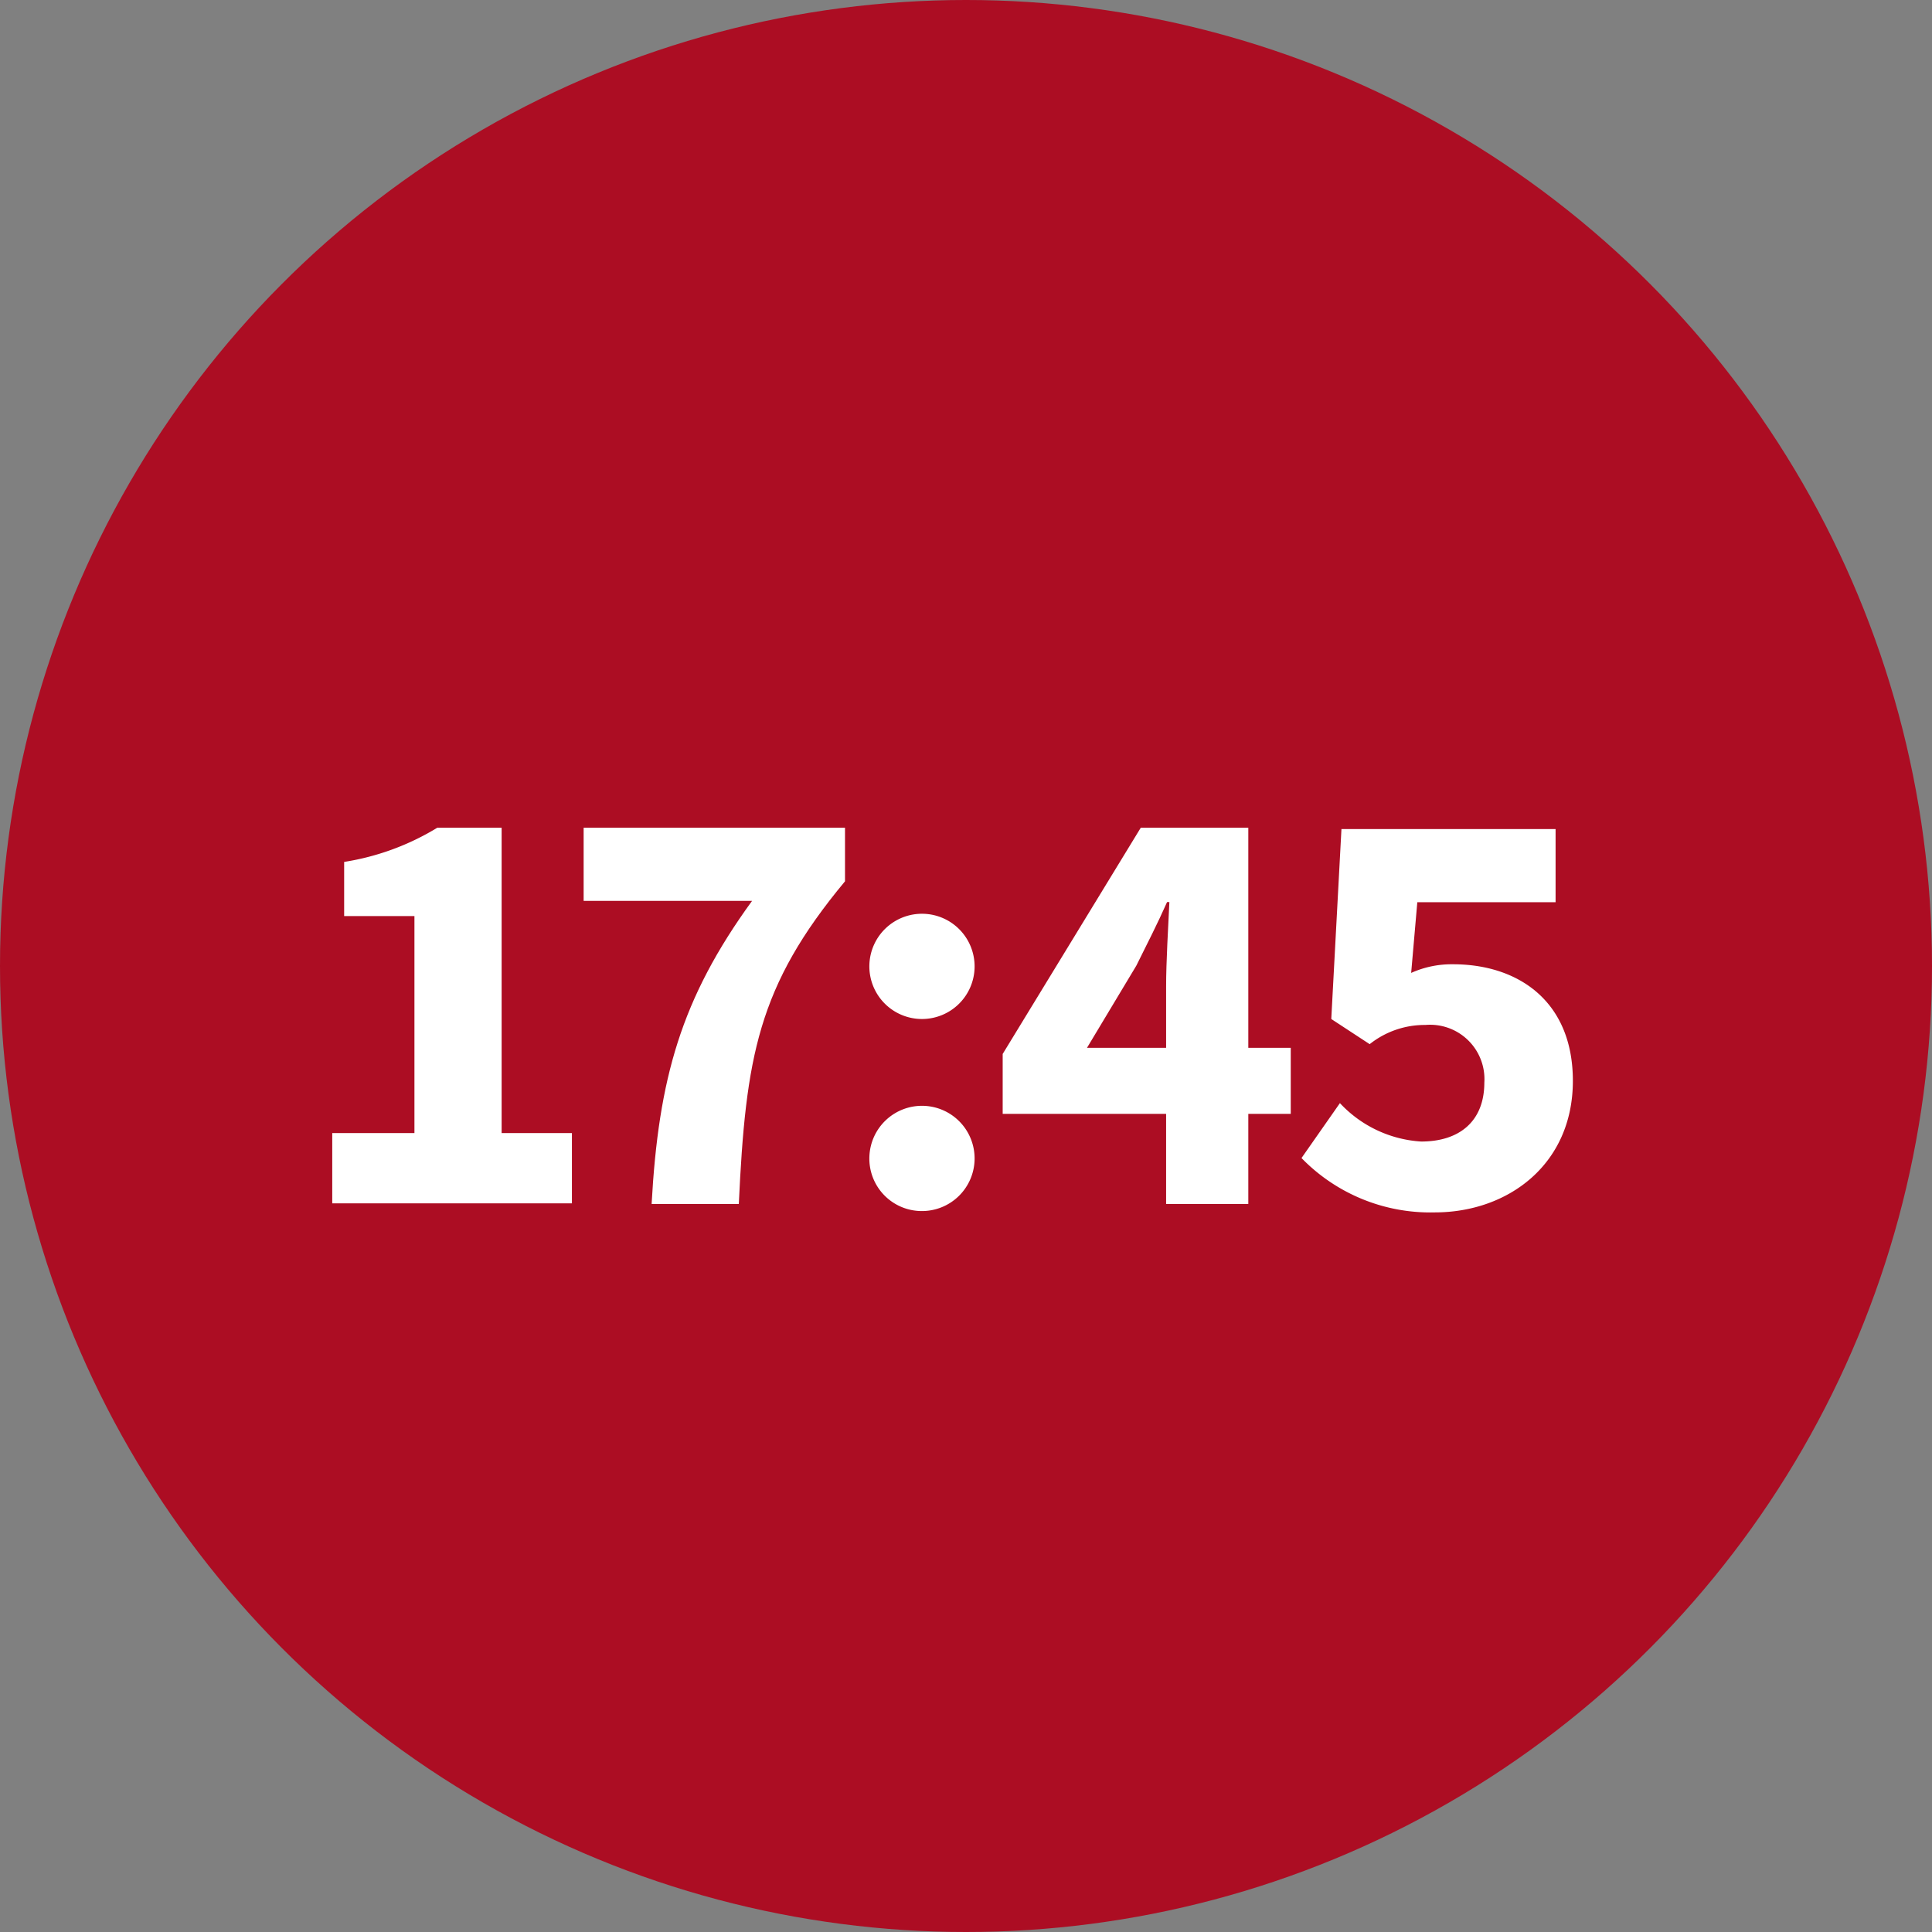
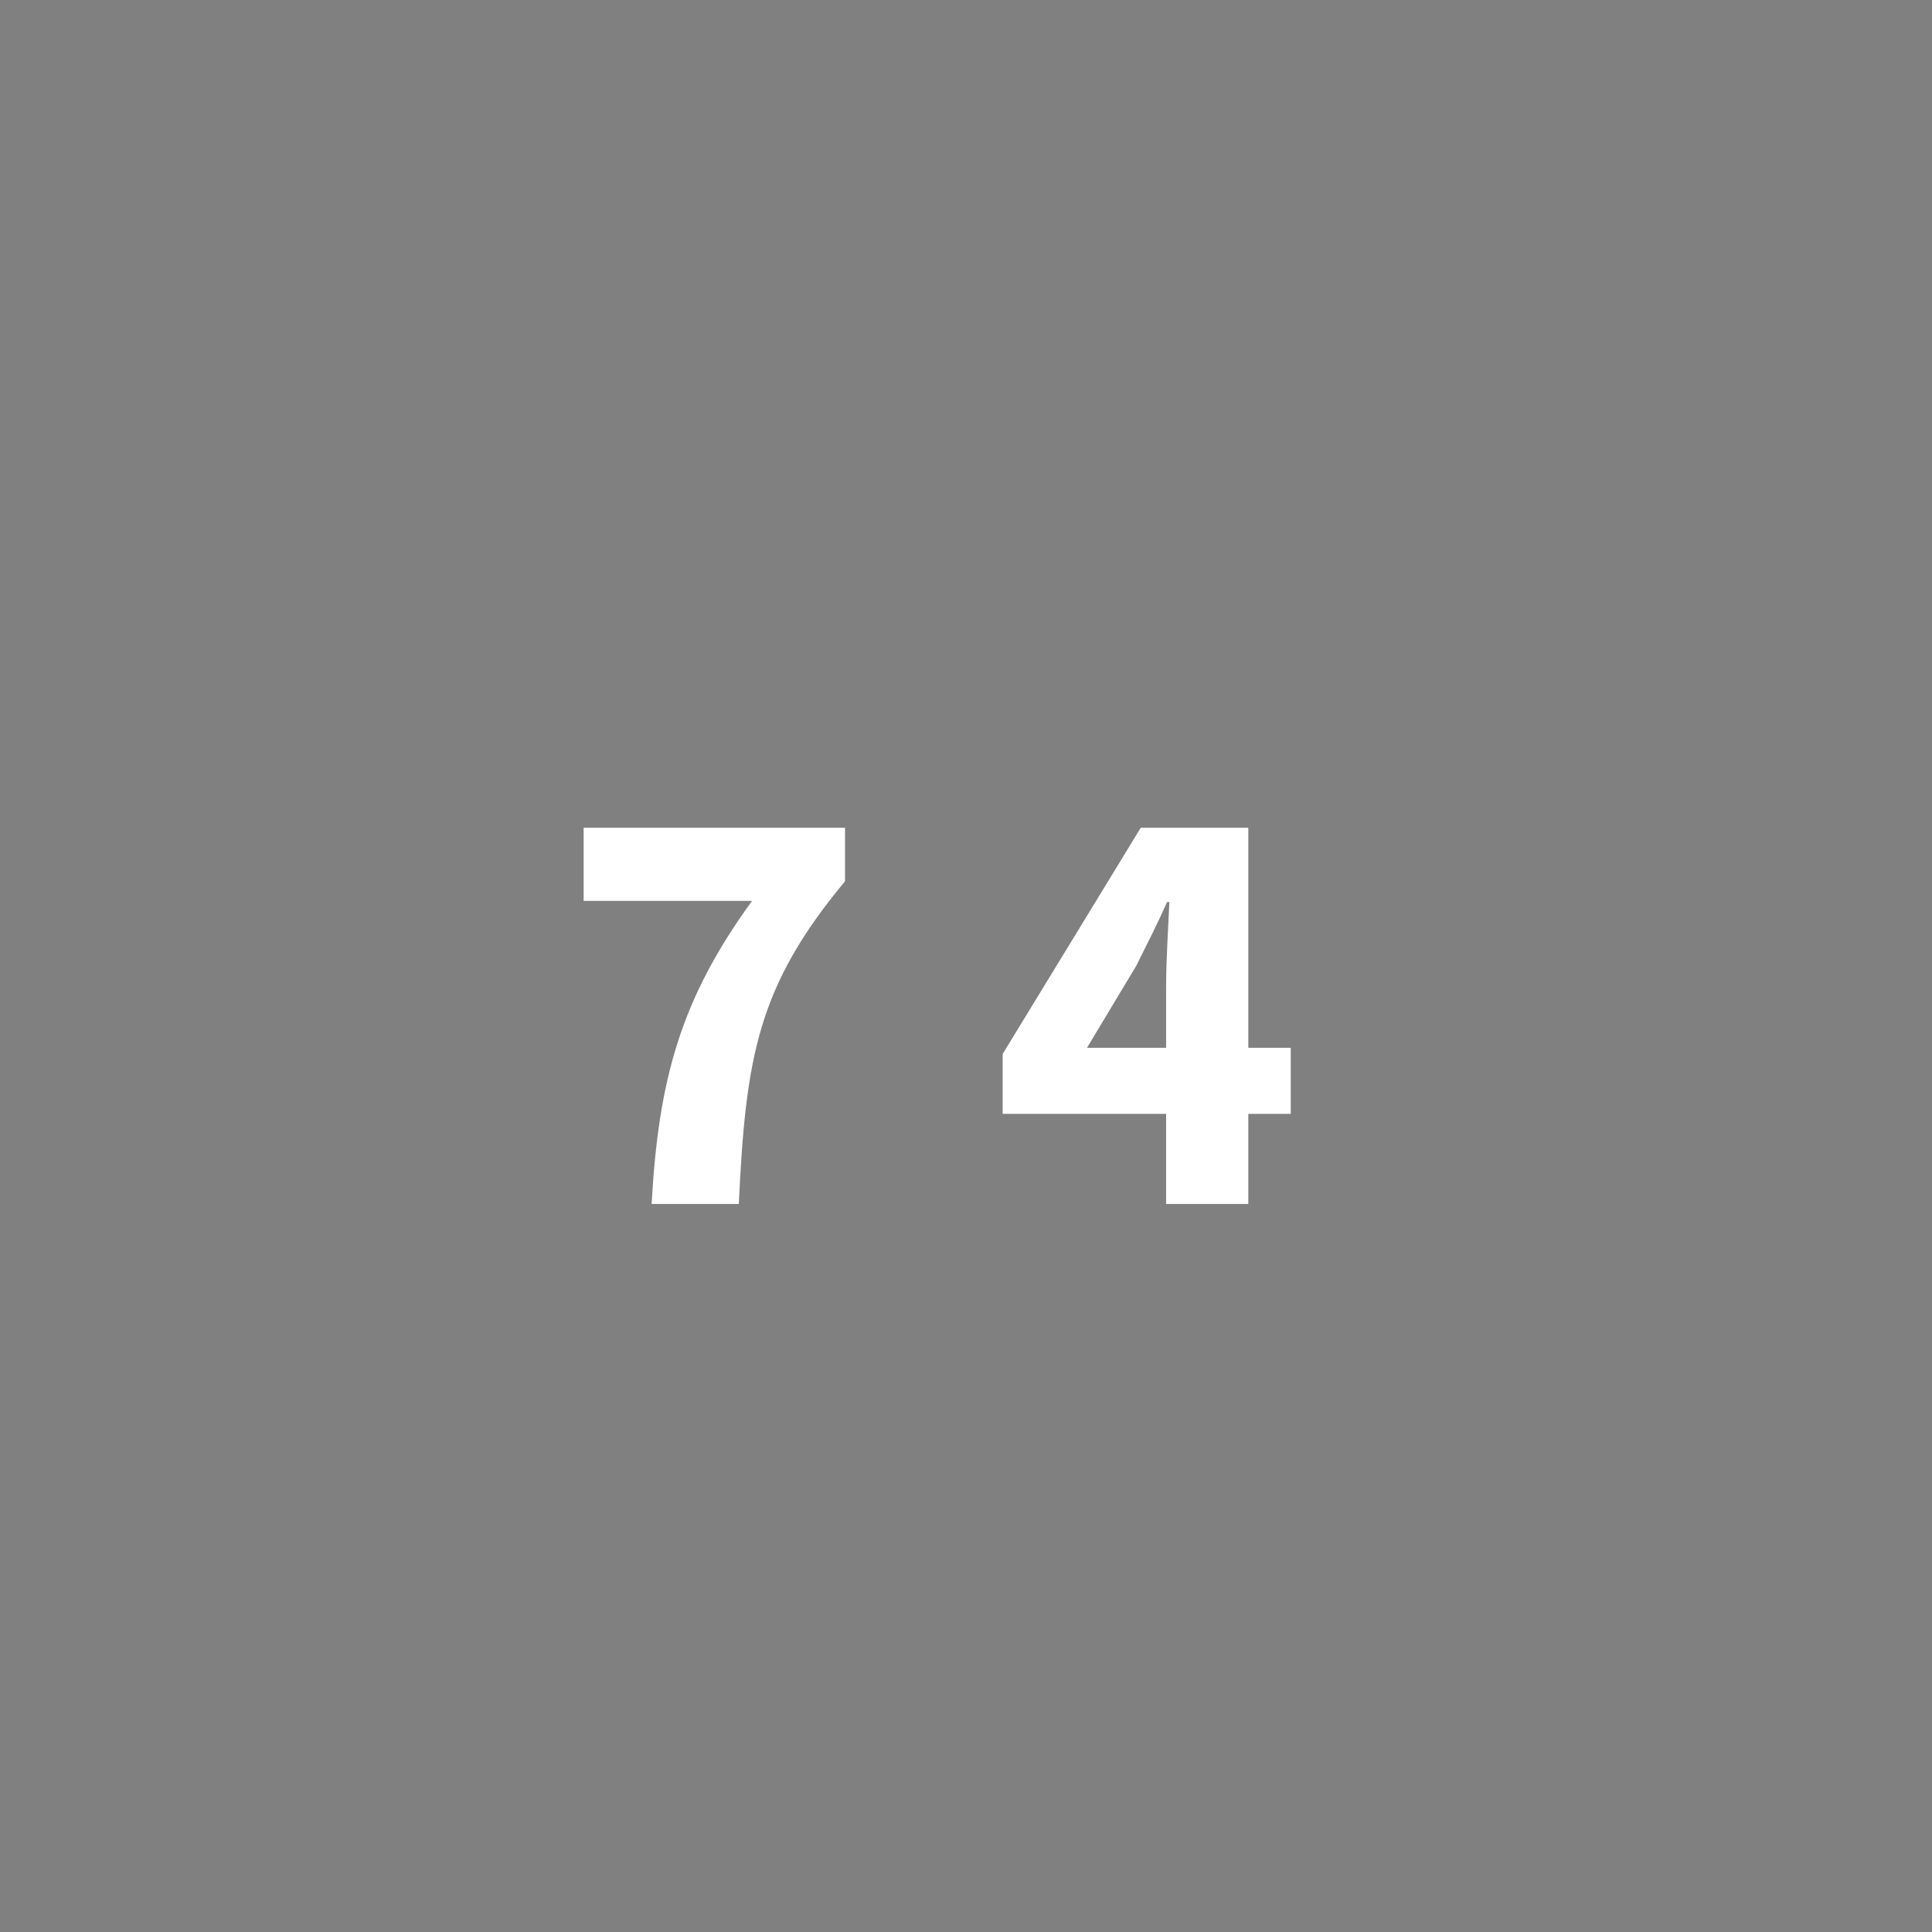
<svg xmlns="http://www.w3.org/2000/svg" viewBox="0 0 100.6 100.6">
  <rect x="0" y="0" width="100.6" height="100.6" fill="#808080" stroke="none" />
  <defs>
    <style>.cls-1{fill:#ac0d23;}.cls-2{fill:#fff;}</style>
  </defs>
  <title>1745</title>
  <g id="レイヤー_2" data-name="レイヤー 2">
    <g id="レイヤー_1-2" data-name="レイヤー 1">
-       <circle class="cls-1" cx="50.3" cy="50.3" r="50.3" />
-       <path class="cls-2" d="M17.3,59h4.28V47.7H17.92V44.88a13.25,13.25,0,0,0,4.85-1.78h3.35V59h3.66v3.66H17.3Z" />
      <path class="cls-2" d="M39.16,46.91H30.39V43.1H44v2.79c-4.55,5.47-5.17,9.16-5.53,16.8H33.93C34.29,56.17,35.46,52,39.16,46.91Z" />
-       <path class="cls-2" d="M45.27,50.21A2.74,2.74,0,1,1,48,53.06,2.74,2.74,0,0,1,45.27,50.21Zm0,10A2.74,2.74,0,1,1,48,63.06,2.73,2.73,0,0,1,45.27,60.21Z" />
      <path class="cls-2" d="M60.72,51.36c0-1.24.11-3.14.17-4.39h-.12c-.49,1.11-1.05,2.2-1.6,3.31L56.6,54.56H67.21V58h-15V54.88L59.4,43.1H65V62.69H60.72Z" />
-       <path class="cls-2" d="M67.77,60.3l2-2.86a6.31,6.31,0,0,0,4.23,2c2,0,3.29-1.06,3.29-3.07a2.83,2.83,0,0,0-3.07-3,4.6,4.6,0,0,0-2.9,1l-2-1.31.53-9.89H81v3.81h-7.2l-.32,3.68a5.13,5.13,0,0,1,2.18-.45c3.38,0,6.24,1.91,6.24,6.07,0,4.35-3.37,6.85-7.19,6.85A9.35,9.35,0,0,1,67.77,60.3Z" />
    </g>
  </g>
</svg>